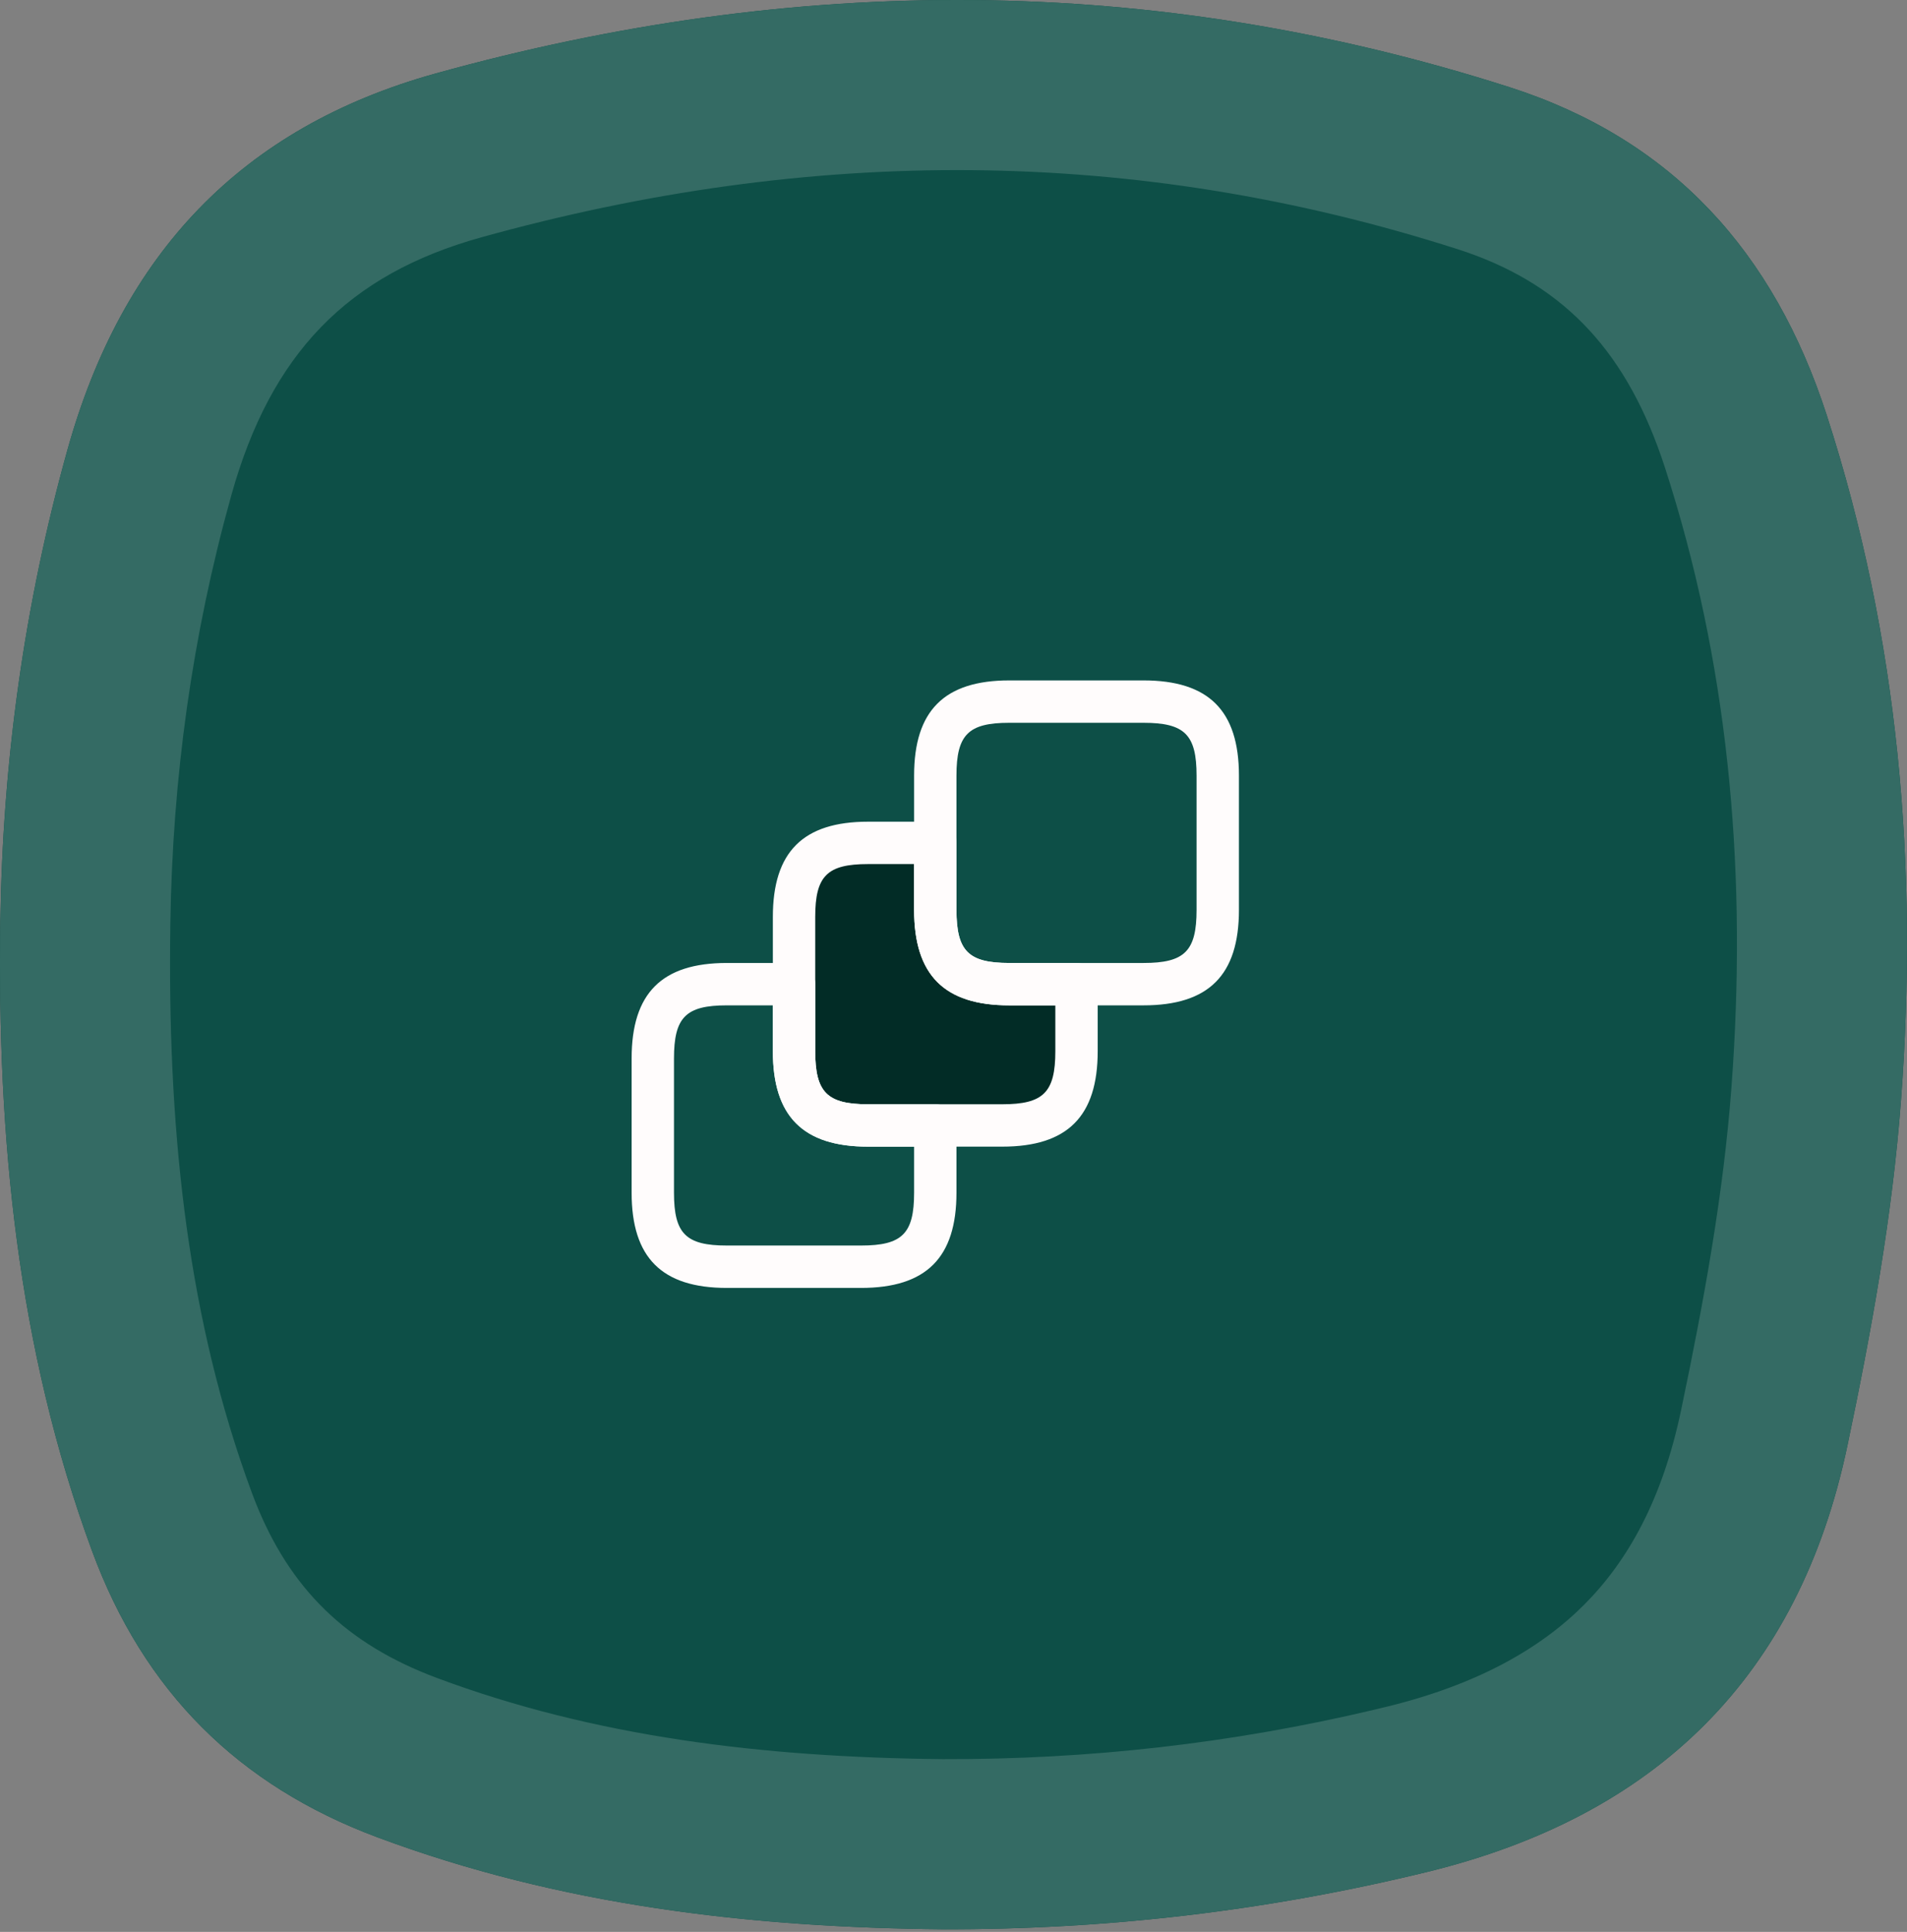
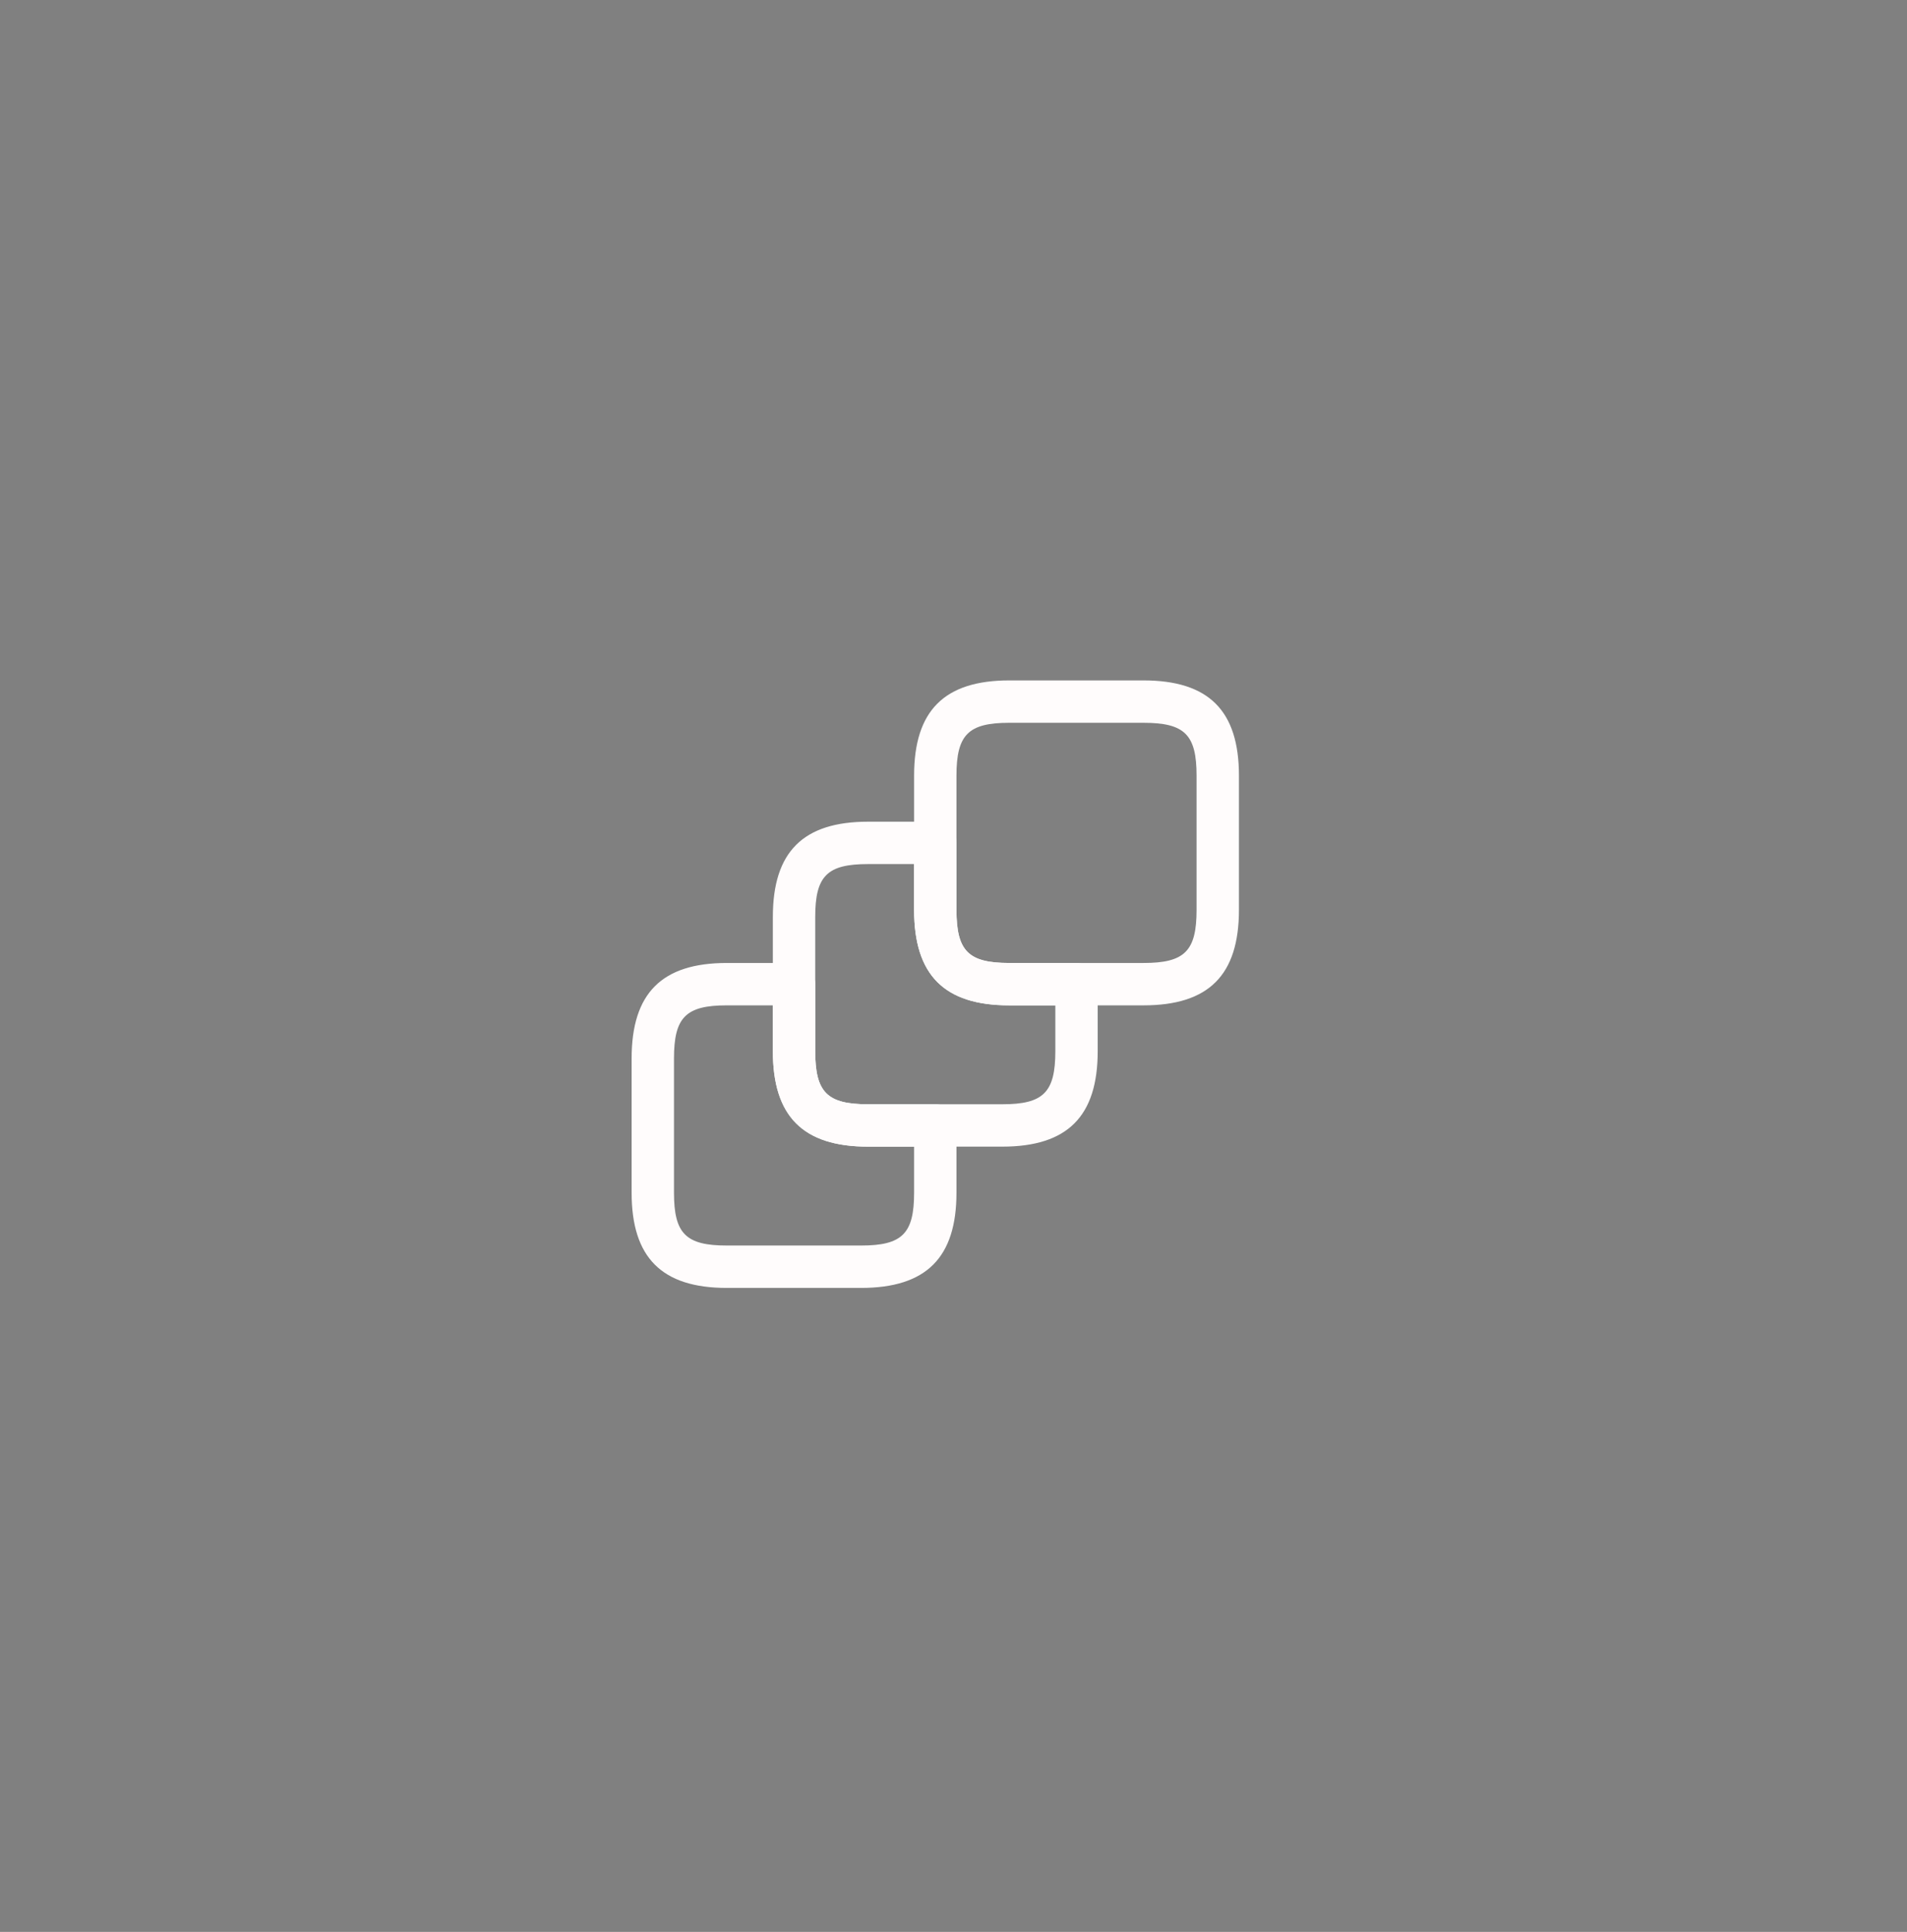
<svg xmlns="http://www.w3.org/2000/svg" width="157" height="159" viewBox="0 0 157 159" fill="none">
  <rect x="0" y="0" width="157" height="159" fill="#808080" stroke="none" />
-   <path d="M77.587 158.783C61.703 158.634 46.109 156.825 31.073 151.216C19.629 146.947 11.845 139.216 7.58 127.652C1.404 110.92 -0.23 93.549 0.025 75.886C0.214 62.696 1.996 49.758 5.555 37.017C10.043 20.945 19.831 10.502 35.863 6.048C65.444 -2.165 94.911 -2.226 124.257 7.17C137.691 11.474 146.047 20.754 150.393 34.175C156.34 52.552 157.941 71.432 156.508 90.53C155.795 100.076 154.066 109.594 152.095 118.976C148.086 138.054 136.285 149.469 117.529 154.058C104.37 157.274 91.096 158.824 77.594 158.783H77.587Z" fill="#0D4F47" />
-   <path d="M35.863 6.049C65.444 -2.164 94.911 -2.226 124.257 7.17C137.691 11.473 146.047 20.754 150.393 34.175C156.34 52.552 157.941 71.433 156.508 90.53C155.795 100.076 154.067 109.594 152.095 118.977L151.901 119.865C147.715 138.409 135.992 149.541 117.529 154.059L116.295 154.355C103.54 157.369 90.674 158.823 77.594 158.783H77.587L76.098 158.765C61.225 158.525 46.613 156.769 32.484 151.732L31.073 151.216C19.629 146.946 11.845 139.216 7.58 127.651C1.404 110.92 -0.23 93.549 0.025 75.886C0.208 63.108 1.886 50.567 5.226 38.212L5.555 37.017C10.043 20.944 19.831 10.502 35.863 6.049ZM119.987 20.504C93.433 12.002 66.761 11.999 39.609 19.537L39.61 19.538C28.645 22.584 22.306 29.08 19.039 40.781V40.783C15.82 52.307 14.195 64.043 14.023 76.086V76.088C13.789 92.288 15.259 107.319 20.222 121.44L20.714 122.804L20.716 122.808L20.987 123.522C23.858 130.809 28.552 135.333 35.967 138.1H35.966C48.92 142.932 62.722 144.637 77.644 144.782C89.64 144.818 101.408 143.487 113.076 140.73L114.205 140.458C121.616 138.644 126.796 135.707 130.428 132.065C134.027 128.456 136.858 123.404 138.394 116.097C140.324 106.909 141.904 98.104 142.548 89.487V89.482L142.663 87.833C143.772 70.801 142.202 54.334 137.074 38.488L136.773 37.593C133.601 28.461 128.336 23.178 119.987 20.503V20.504Z" fill="#346B64" />
-   <path d="M77 77.5V69.5H69.5L66 71.5V88.5L68.5 92L80 93L86.5 92L88.5 87.5V81.5L79 80.5L77 77.5Z" fill="#022C26" />
  <path d="M70.884 106H59.837C54.488 106 52 103.511 52 98.163V87.116C52 81.744 54.488 79.256 59.837 79.256H65.372C66.326 79.256 67.116 80.047 67.116 81V86.512C67.116 89.907 68.093 90.884 71.465 90.884H77C77.953 90.884 78.744 91.674 78.744 92.628V98.163C78.744 103.511 76.256 106 70.884 106ZM59.837 82.744C56.465 82.744 55.488 83.721 55.488 87.116V98.163C55.488 101.535 56.465 102.511 59.837 102.511H70.884C74.279 102.511 75.256 101.535 75.256 98.163V94.372H71.465C66.116 94.372 63.628 91.884 63.628 86.512V82.744H59.837Z" fill="#FFFCFC" />
-   <path d="M82.511 94.372H71.465C66.116 94.372 63.628 91.883 63.628 86.511V75.465C63.628 70.116 66.116 67.628 71.465 67.628H77C77.953 67.628 78.744 68.419 78.744 69.372V74.884C78.744 78.279 79.721 79.256 83.093 79.256H88.628C89.581 79.256 90.372 80.046 90.372 81V86.511C90.372 91.883 87.883 94.372 82.511 94.372ZM71.465 71.116C68.093 71.116 67.116 72.093 67.116 75.465V86.511C67.116 89.907 68.093 90.884 71.465 90.884H82.511C85.907 90.884 86.884 89.907 86.884 86.511V82.744H83.093C77.744 82.744 75.256 80.256 75.256 74.884V71.116H71.465Z" fill="#FFFCFC" />
+   <path d="M82.511 94.372H71.465C66.116 94.372 63.628 91.883 63.628 86.511V75.465C63.628 70.116 66.116 67.628 71.465 67.628H77C77.953 67.628 78.744 68.419 78.744 69.372V74.884C78.744 78.279 79.721 79.256 83.093 79.256H88.628C89.581 79.256 90.372 80.046 90.372 81V86.511C90.372 91.883 87.883 94.372 82.511 94.372ZM71.465 71.116C68.093 71.116 67.116 72.093 67.116 75.465V86.511C67.116 89.907 68.093 90.884 71.465 90.884H82.511C85.907 90.884 86.884 89.907 86.884 86.511V82.744H83.093C77.744 82.744 75.256 80.256 75.256 74.884V71.116H71.465" fill="#FFFCFC" />
  <path d="M94.139 82.744H83.093C77.744 82.744 75.256 80.256 75.256 74.884V63.837C75.256 58.488 77.744 56 83.093 56H94.139C99.511 56 102 58.488 102 63.837V74.884C102 80.256 99.511 82.744 94.139 82.744ZM83.093 59.488C79.721 59.488 78.744 60.465 78.744 63.837V74.884C78.744 78.279 79.721 79.256 83.093 79.256H94.139C97.535 79.256 98.511 78.279 98.511 74.884V63.837C98.511 60.465 97.535 59.488 94.139 59.488H83.093Z" fill="#FFFCFC" />
</svg>